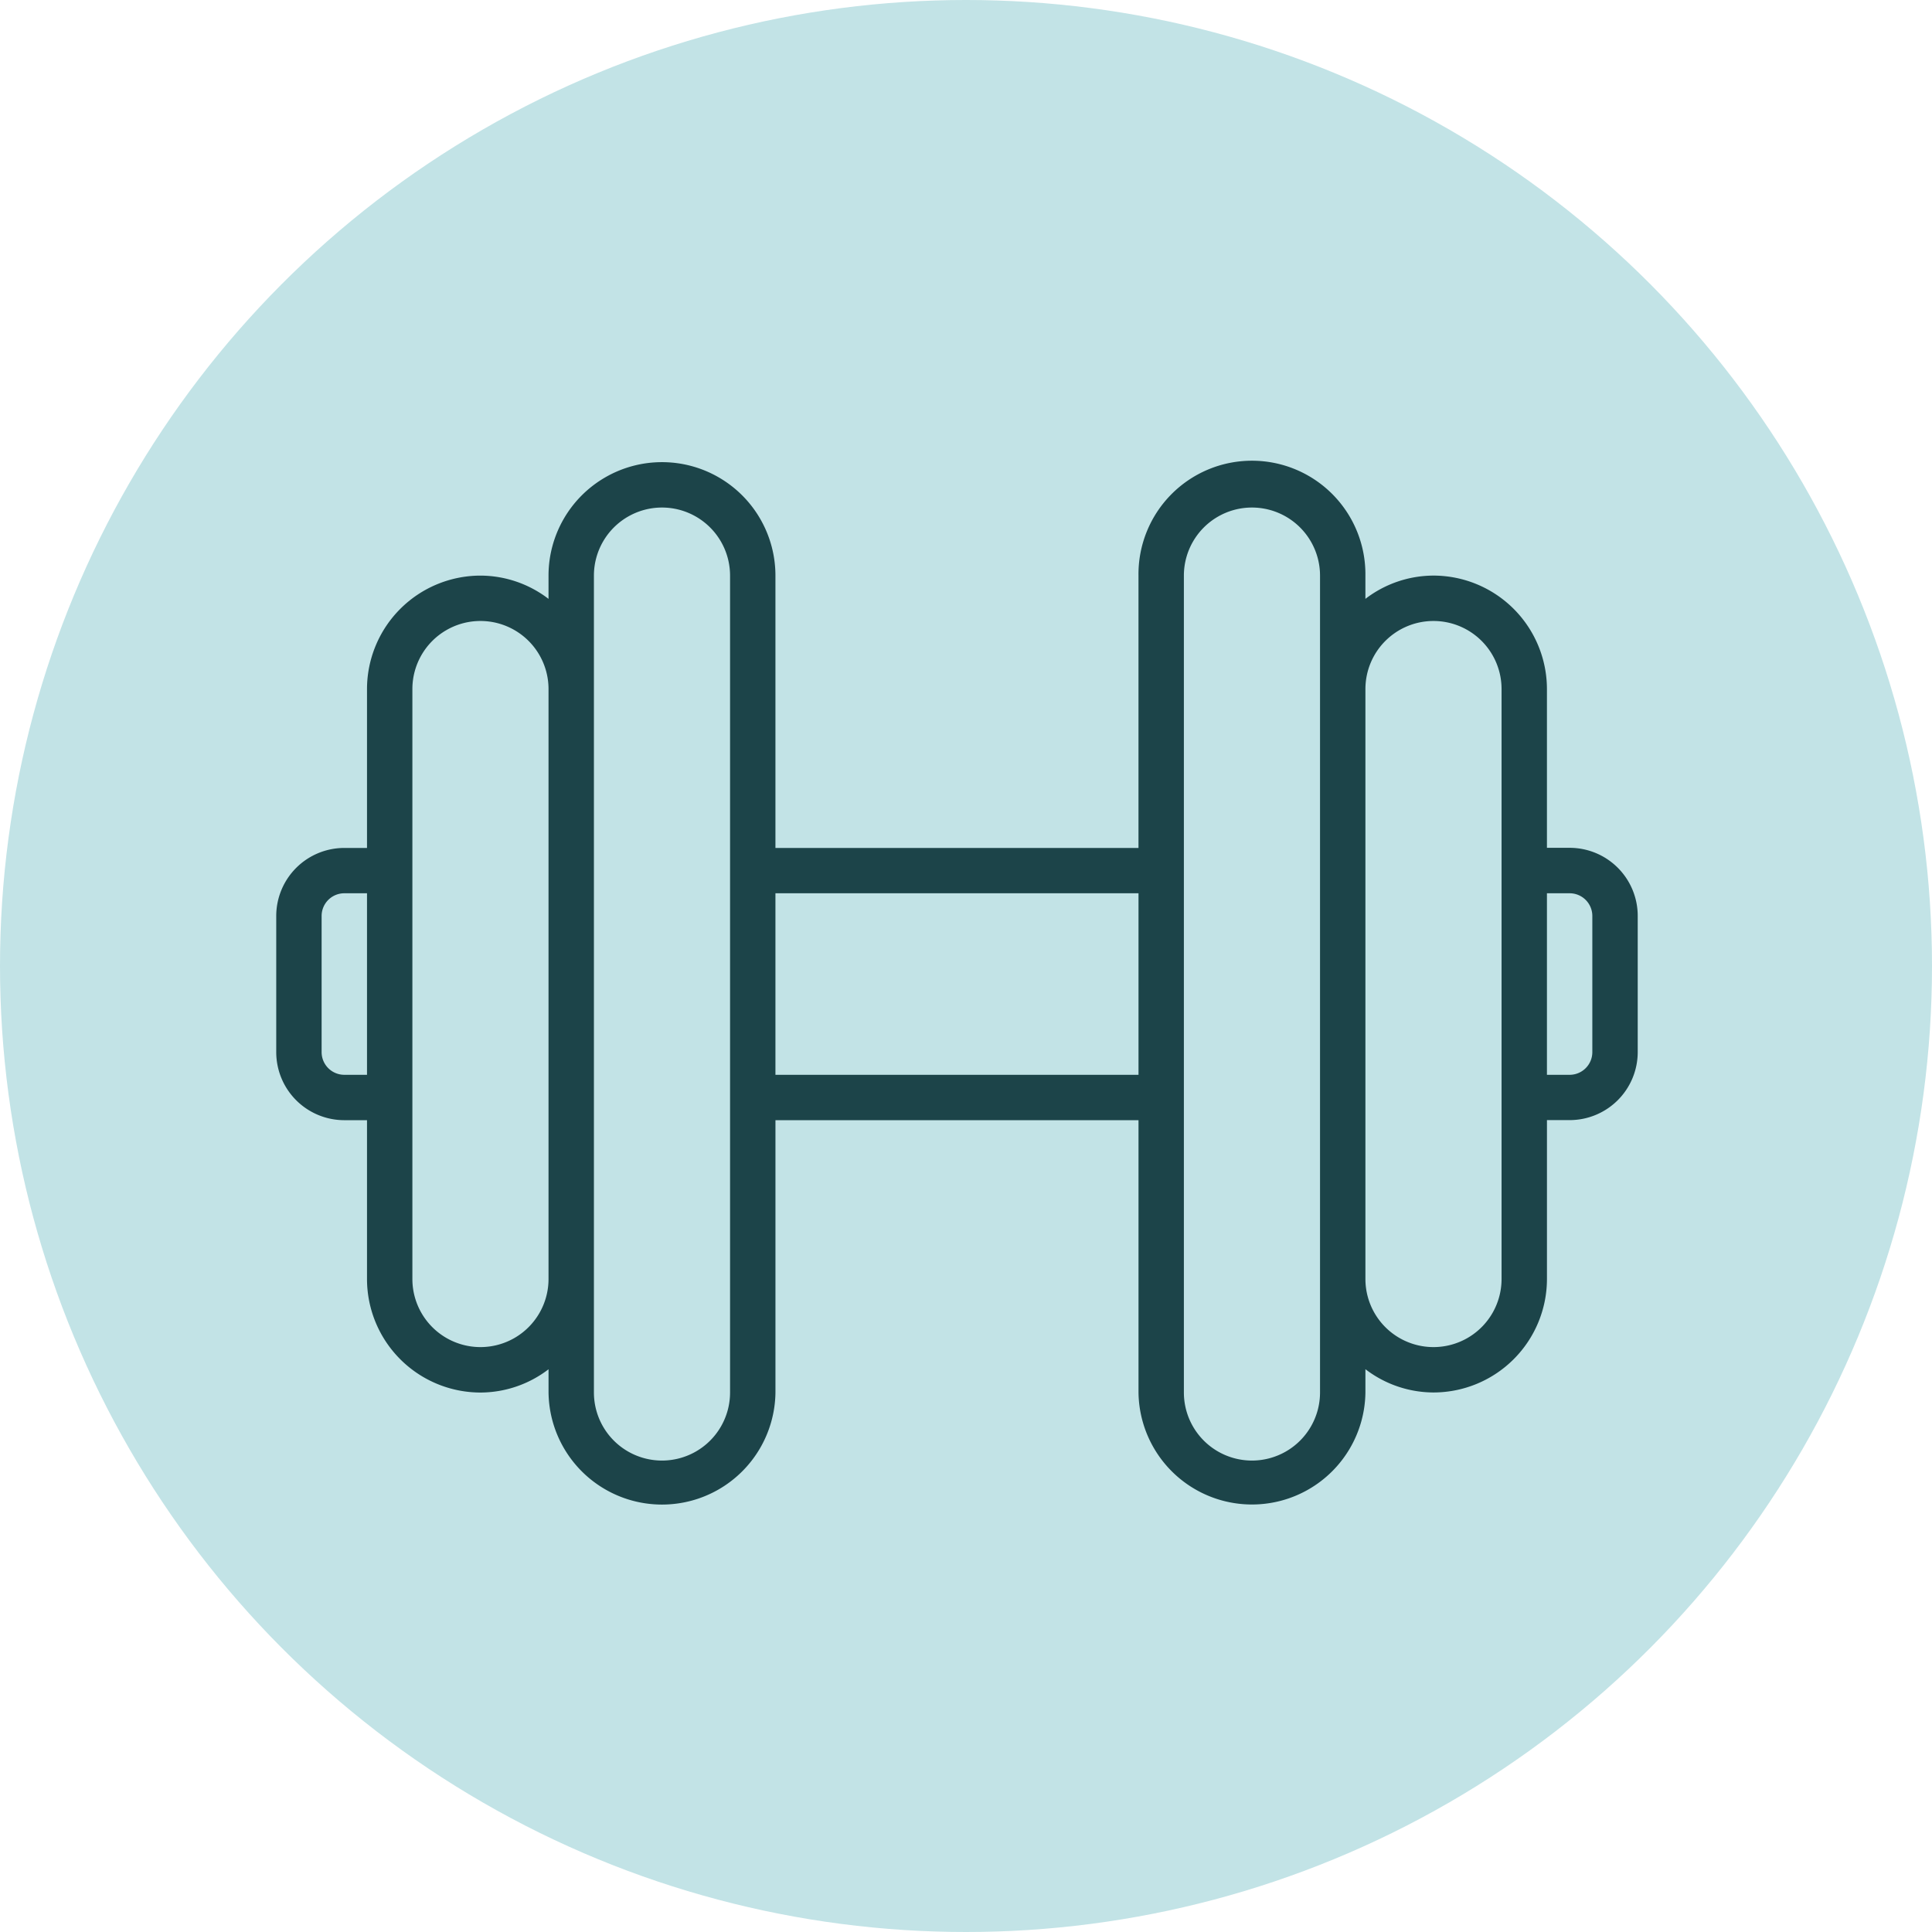
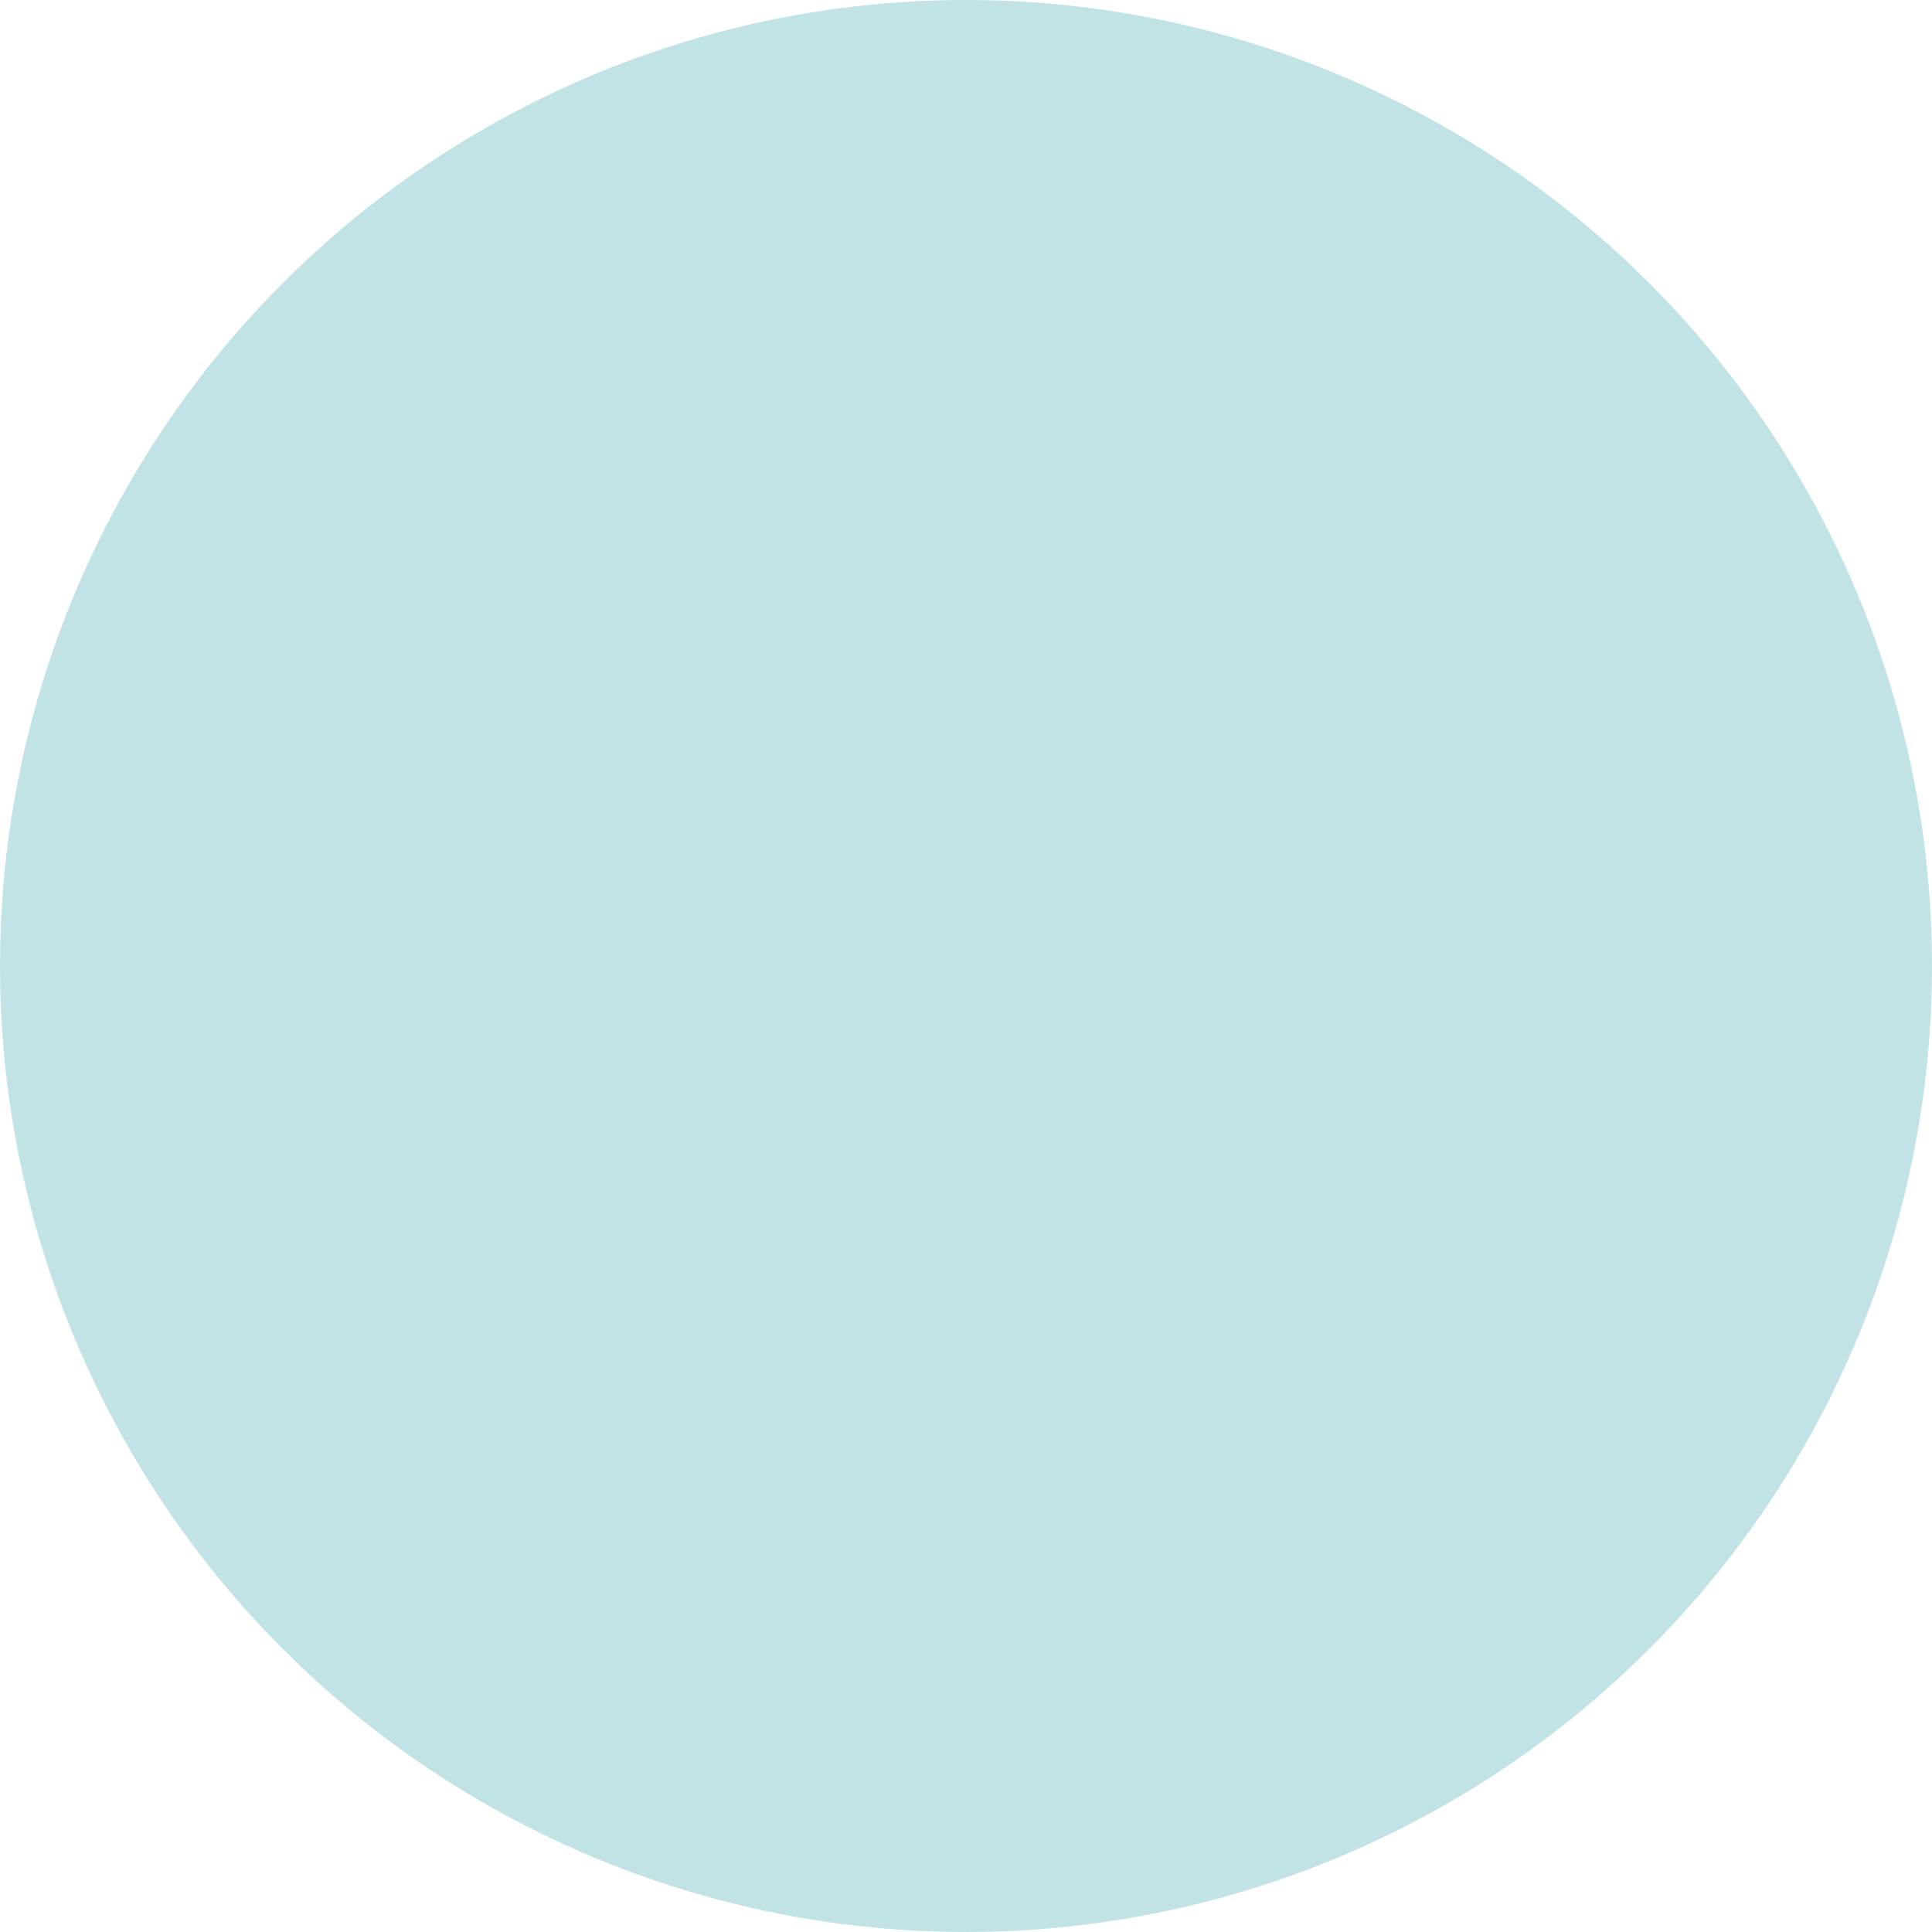
<svg xmlns="http://www.w3.org/2000/svg" width="107" height="107" viewBox="0 0 107 107">
  <g id="Gruppe_876" data-name="Gruppe 876" transform="translate(-630 -2395.551)">
    <circle id="Ellipse_51" data-name="Ellipse 51" cx="53.5" cy="53.5" r="53.5" transform="translate(630 2395.551)" fill="#c2e3e6" />
    <g id="Page-1" transform="translate(645.299 2421.146)">
      <g id="_x30_24---Dumbell" transform="translate(0 0)">
-         <path id="Shape" d="M3.77,96.177H5.027v8.8a6.291,6.291,0,0,0,6.284,6.284,6.218,6.218,0,0,0,3.77-1.289v1.289a6.284,6.284,0,0,0,12.567,0V96.177H47.755v15.08a6.284,6.284,0,0,0,12.567,0v-1.289a6.218,6.218,0,0,0,3.77,1.289,6.291,6.291,0,0,0,6.284-6.284v-8.8h1.257a3.77,3.77,0,0,0,3.77-3.77v-7.54a3.77,3.77,0,0,0-3.77-3.77H70.375V72.3a6.291,6.291,0,0,0-6.284-6.284,6.218,6.218,0,0,0-3.77,1.289V66.017a6.284,6.284,0,1,0-12.567,0V81.1H27.647V66.017a6.283,6.283,0,1,0-12.567,0v1.289a6.218,6.218,0,0,0-3.77-1.289A6.291,6.291,0,0,0,5.027,72.3v8.8H3.77A3.77,3.77,0,0,0,0,84.867v7.54a3.77,3.77,0,0,0,3.77,3.77ZM71.632,83.61a1.257,1.257,0,0,1,1.257,1.257v7.54a1.257,1.257,0,0,1-1.257,1.257H70.375V83.61h1.257Zm-7.54-15.08a3.77,3.77,0,0,1,3.77,3.77v32.674a3.77,3.77,0,1,1-7.54,0V72.3A3.77,3.77,0,0,1,64.092,68.53ZM50.268,66.017a3.77,3.77,0,1,1,7.54,0v45.241a3.77,3.77,0,0,1-7.54,0ZM47.755,83.61V93.664H27.647V83.61ZM17.594,66.017a3.77,3.77,0,1,1,7.54,0v45.241a3.77,3.77,0,0,1-7.54,0ZM7.54,72.3a3.77,3.77,0,0,1,7.54,0v32.674a3.77,3.77,0,0,1-7.54,0ZM2.513,84.867A1.257,1.257,0,0,1,3.77,83.61H5.027V93.664H3.77a1.257,1.257,0,0,1-1.257-1.257Z" transform="translate(0 -59.733)" fill="#1c4449" />
-       </g>
+         </g>
    </g>
  </g>
</svg>